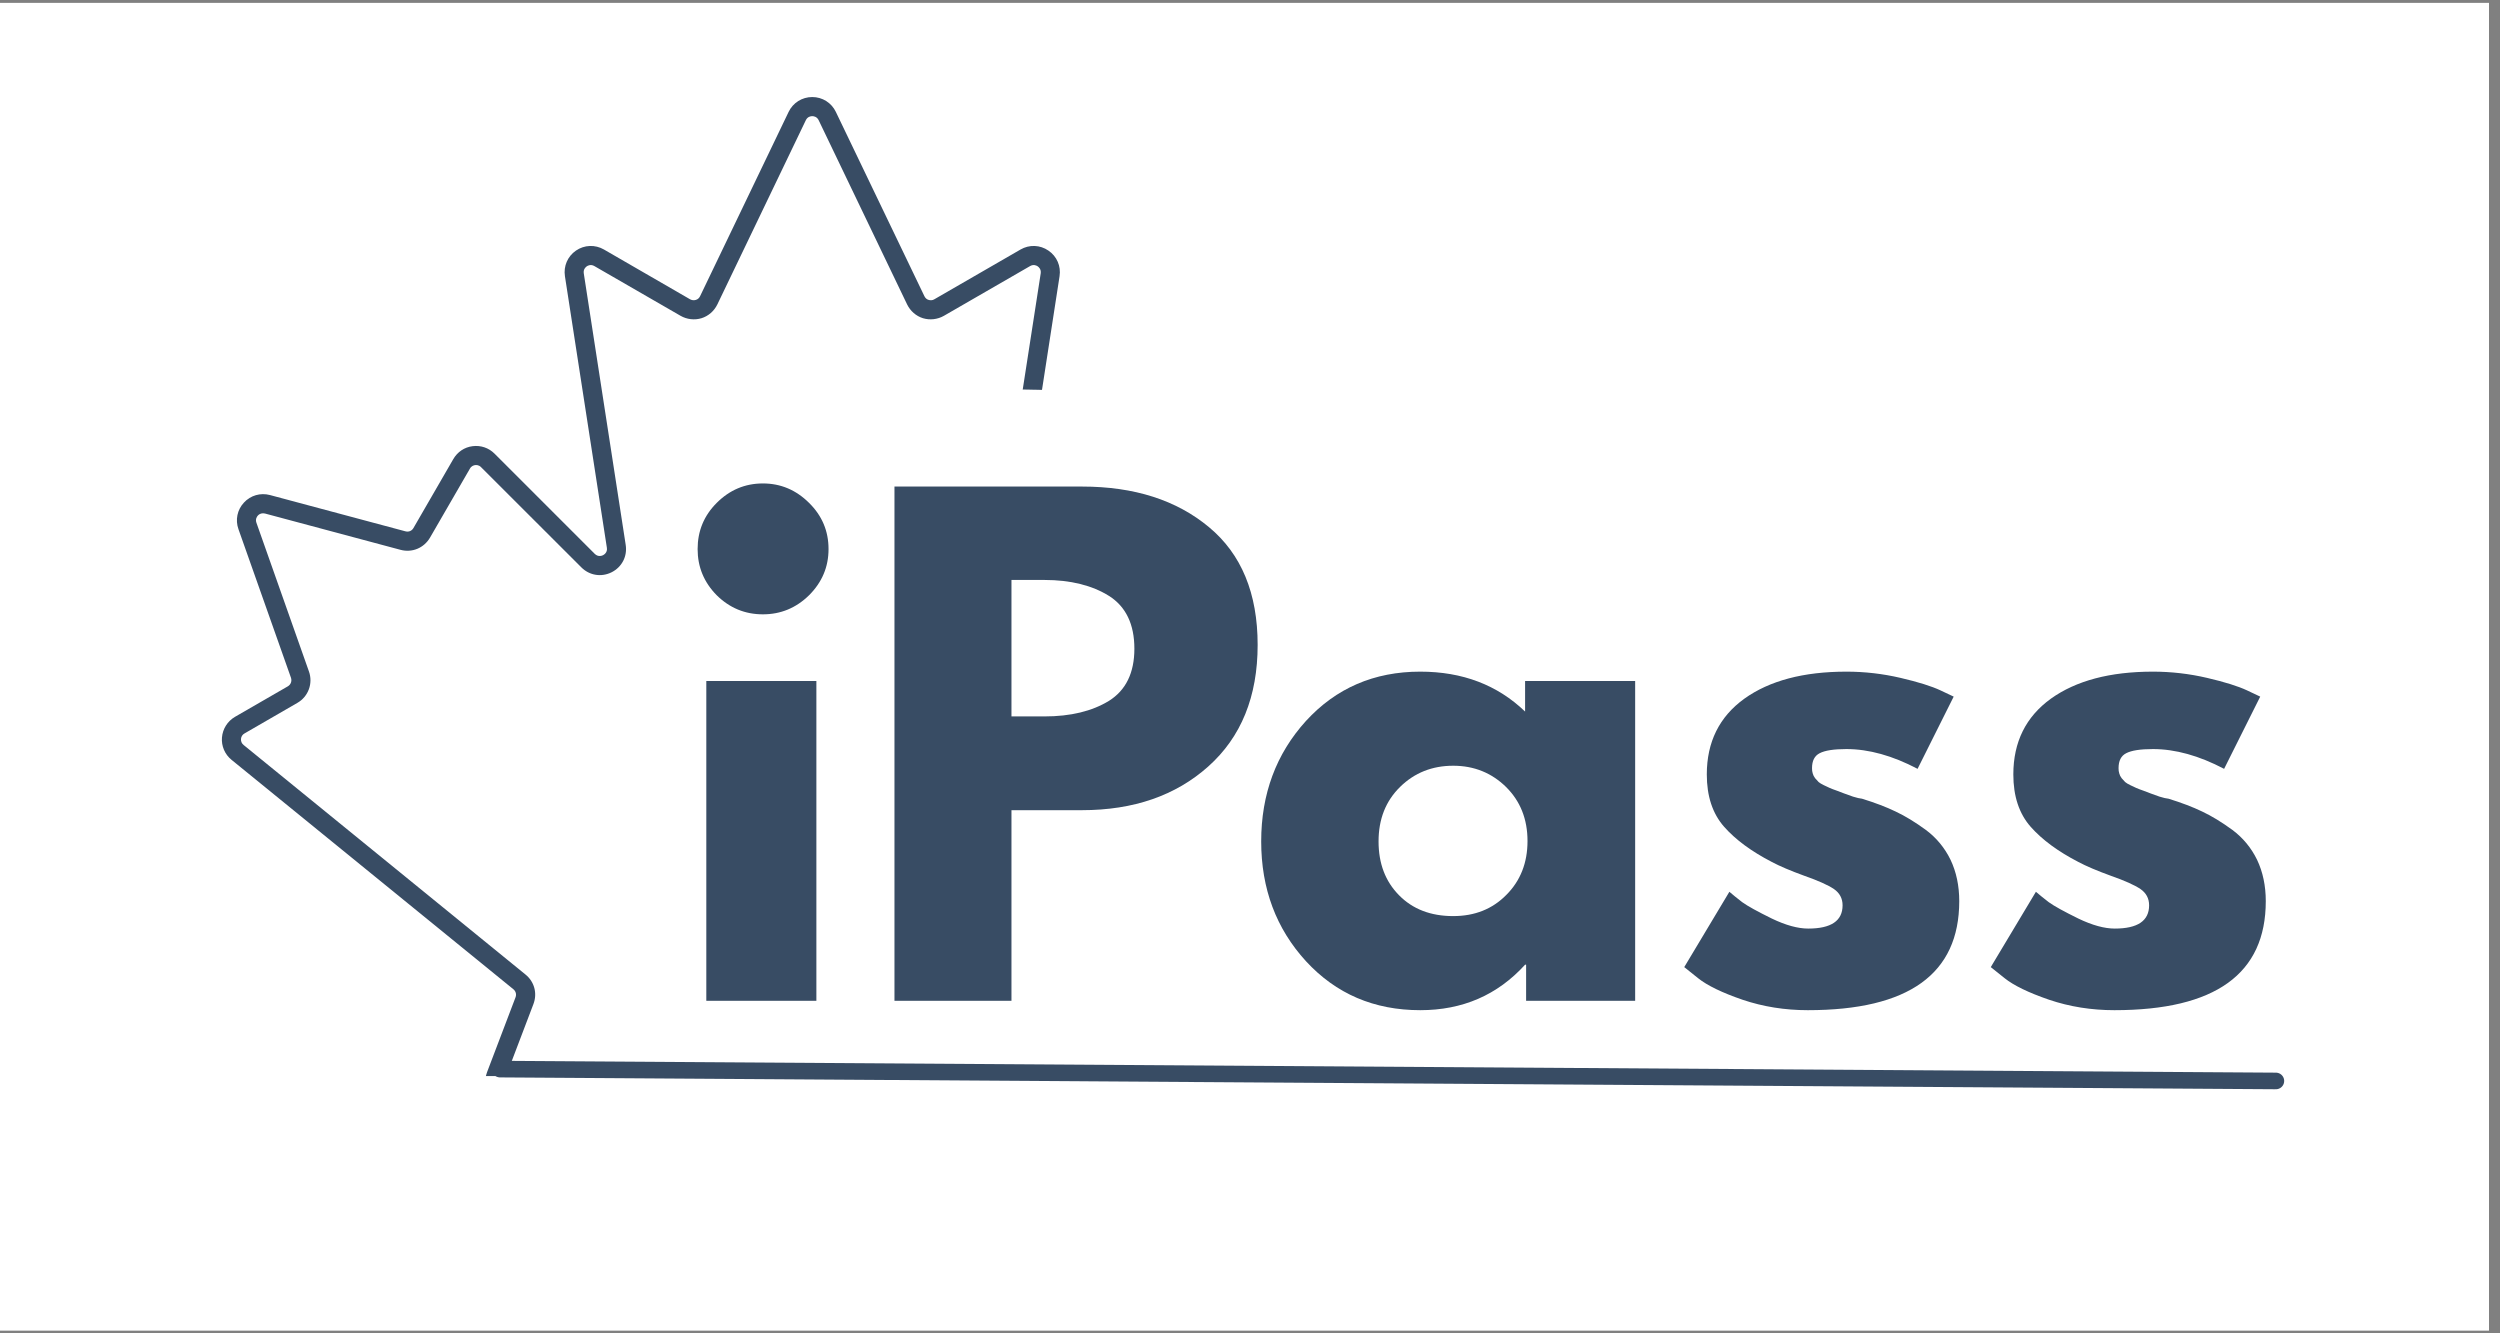
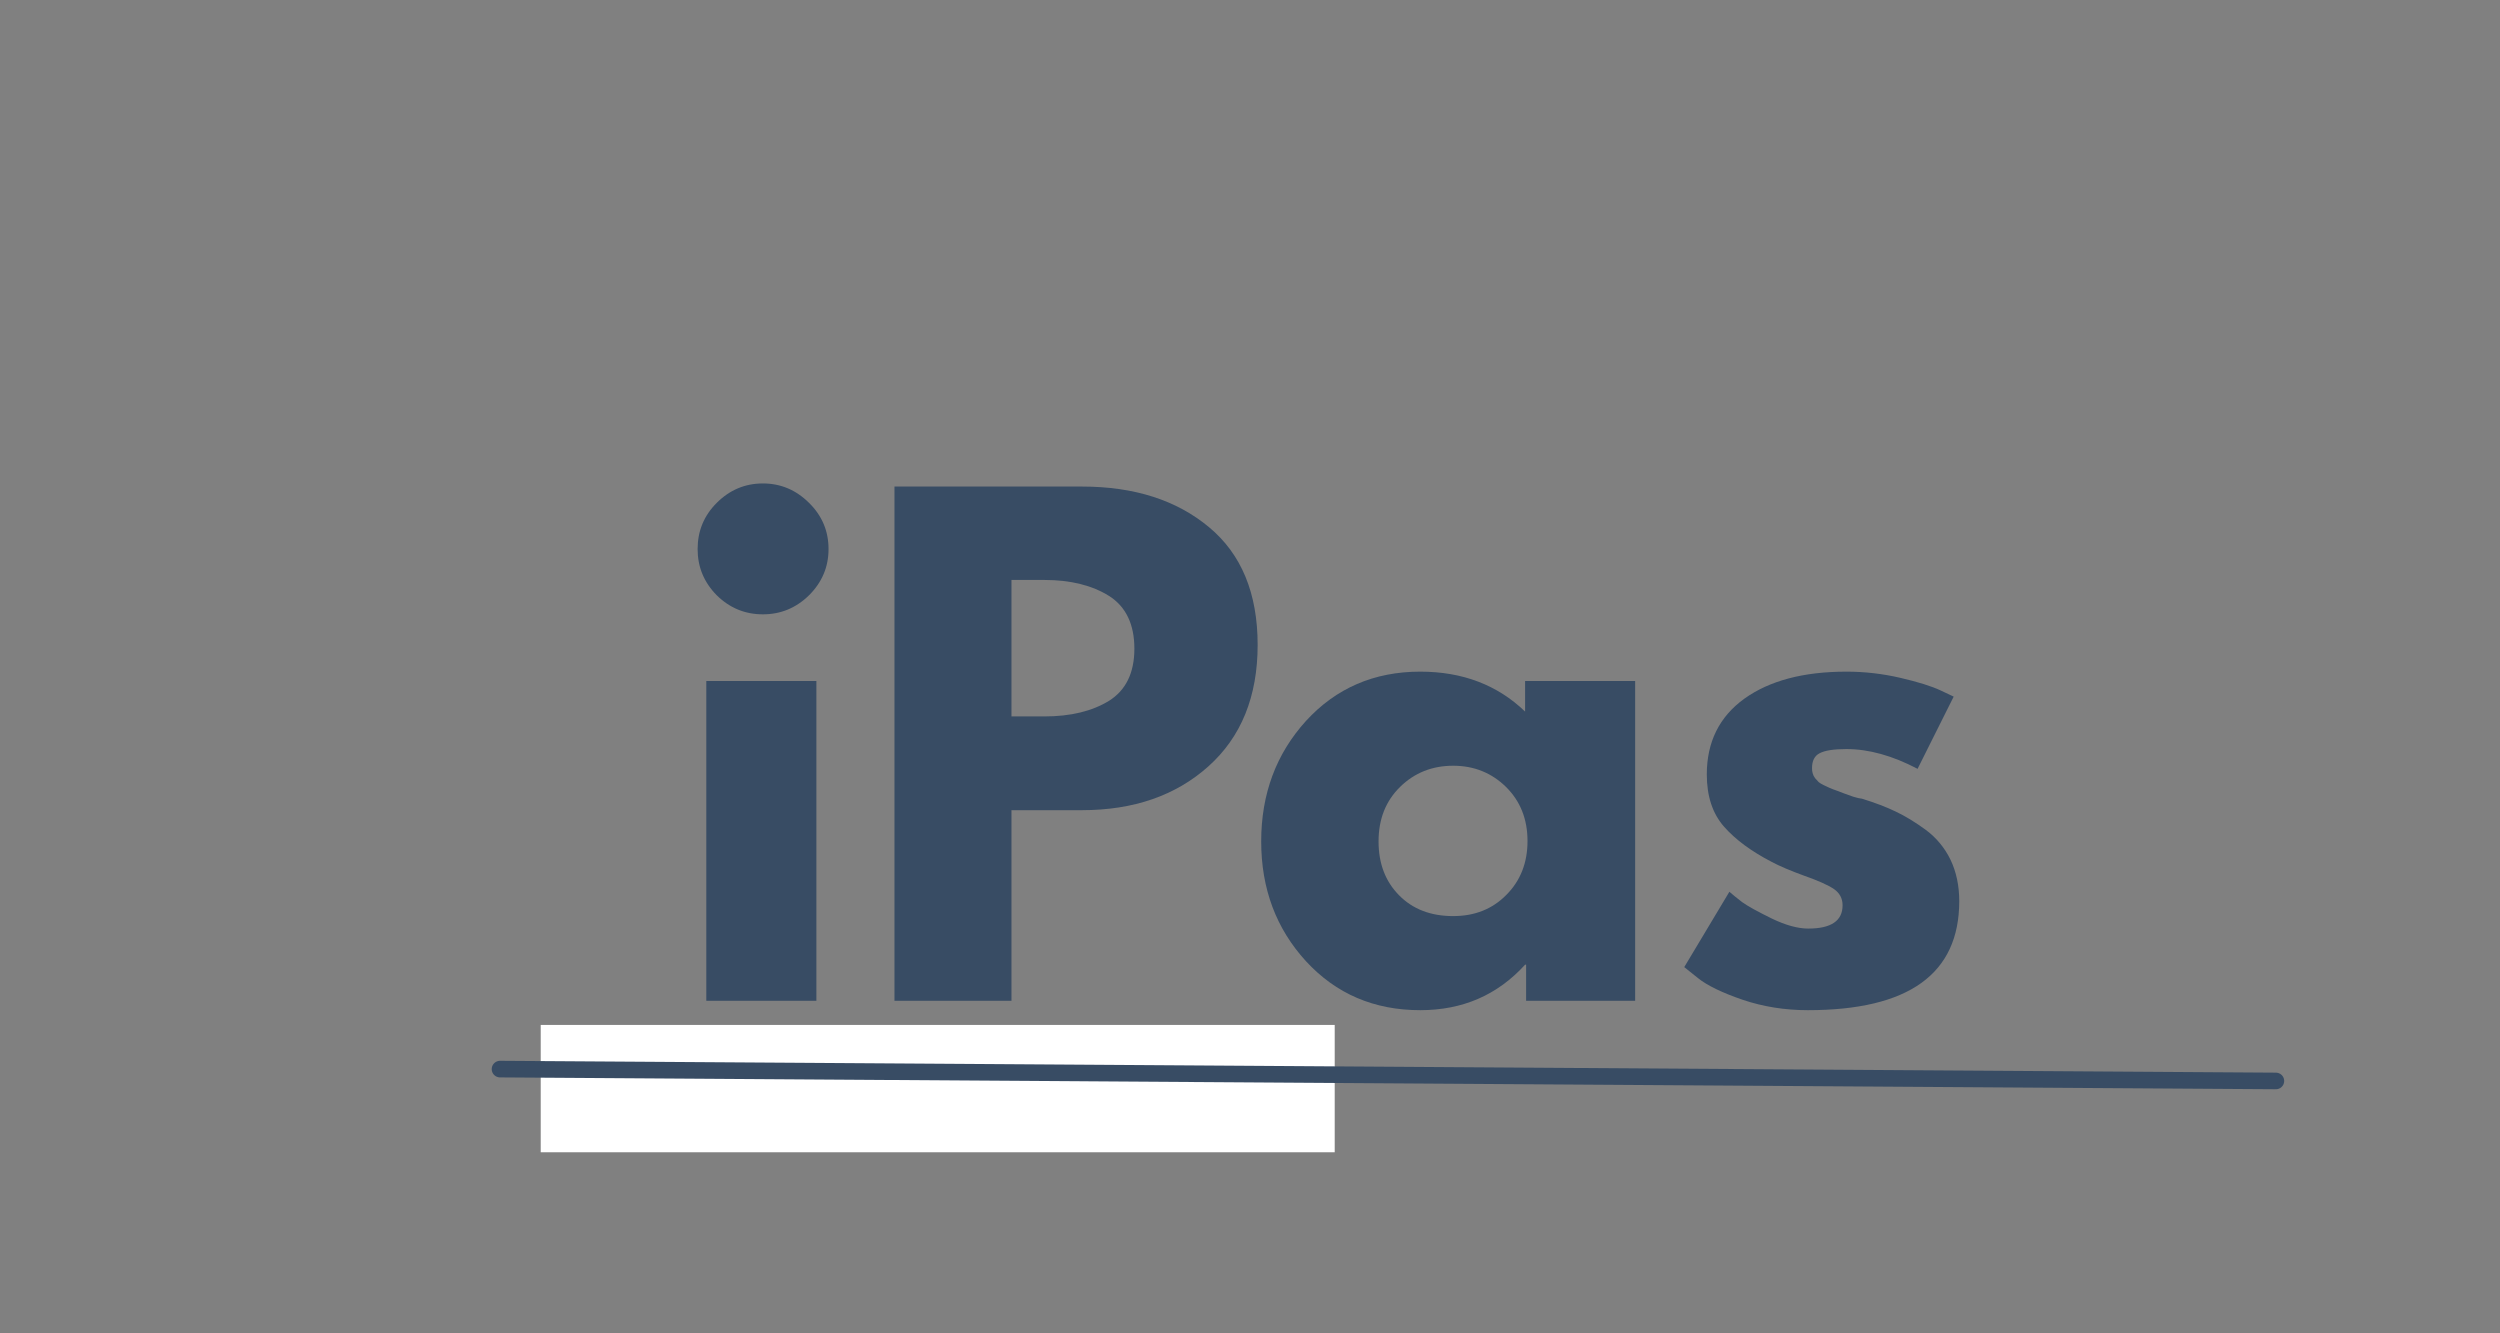
<svg xmlns="http://www.w3.org/2000/svg" width="150" viewBox="0 0 112.5 60" height="80" preserveAspectRatio="xMidYMid meet">
  <rect x="0" y="0" width="112.5" height="60" fill="#808080" stroke="none" />
  <defs>
    <g />
    <clipPath id="aaac5deee0">
-       <path d="M 0 0.133 L 112.004 0.133 L 112.004 59.867 L 0 59.867 Z M 0 0.133 " clip-rule="nonzero" />
-     </clipPath>
+       </clipPath>
    <clipPath id="ffcec8f5d1">
-       <path d="M 9.984 4.367 L 48.051 4.367 L 48.051 48.422 L 9.984 48.422 Z M 9.984 4.367 " clip-rule="nonzero" />
-     </clipPath>
+       </clipPath>
    <clipPath id="da84bbd4df">
-       <path d="M 43 17 L 50 17 L 50 36 L 43 36 Z M 43 17 " clip-rule="nonzero" />
-     </clipPath>
+       </clipPath>
    <clipPath id="617d0868cf">
      <path d="M 43.66 35.469 L 43.988 17.484 L 49.719 17.59 L 49.391 35.57 Z M 43.66 35.469 " clip-rule="nonzero" />
    </clipPath>
    <clipPath id="d4245b05a9">
      <path d="M 24.332 46.121 L 60.062 46.121 L 60.062 51.852 L 24.332 51.852 Z M 24.332 46.121 " clip-rule="nonzero" />
    </clipPath>
  </defs>
  <g clip-path="url(#aaac5deee0)">
    <path fill="#ffffff" d="M 0 0.133 L 112.004 0.133 L 112.004 59.867 L 0 59.867 Z M 0 0.133 " fill-opacity="1" fill-rule="nonzero" />
    <path fill="#ffffff" d="M 0 0.133 L 112.004 0.133 L 112.004 59.867 L 0 59.867 Z M 0 0.133 " fill-opacity="1" fill-rule="nonzero" />
  </g>
  <g clip-path="url(#ffcec8f5d1)">
-     <path fill="#384c64" d="M 11.836 23.098 C 11.715 23.098 11.637 23.164 11.605 23.199 C 11.566 23.242 11.48 23.359 11.539 23.523 L 13.902 30.215 C 14.094 30.75 13.875 31.348 13.383 31.629 L 11.004 33.004 C 10.91 33.055 10.852 33.148 10.844 33.254 C 10.836 33.359 10.879 33.461 10.965 33.527 L 23.645 43.852 C 24.047 44.176 24.188 44.699 24.004 45.184 L 22.723 48.551 C 22.66 48.711 22.738 48.828 22.773 48.867 C 22.809 48.914 22.906 49.008 23.074 48.98 L 36.355 46.75 C 36.383 46.746 36.41 46.742 36.434 46.738 C 36.508 46.719 36.594 46.719 36.668 46.738 C 36.695 46.742 36.719 46.746 36.746 46.75 L 50.027 48.98 C 50.191 49.008 50.293 48.914 50.328 48.867 C 50.363 48.824 50.441 48.711 50.379 48.551 L 49.098 45.184 C 48.914 44.699 49.055 44.176 49.457 43.852 L 62.137 33.527 C 62.223 33.461 62.266 33.359 62.258 33.254 C 62.25 33.148 62.191 33.055 62.098 33.004 L 59.719 31.629 C 59.227 31.348 59.008 30.75 59.195 30.215 L 61.562 23.523 C 61.621 23.359 61.535 23.242 61.496 23.199 C 61.457 23.156 61.344 23.062 61.176 23.109 L 55.078 24.742 C 54.555 24.883 54.02 24.66 53.75 24.191 L 51.957 21.09 C 51.887 20.969 51.781 20.938 51.723 20.93 C 51.664 20.922 51.551 20.922 51.453 21.023 L 46.945 25.531 C 46.578 25.898 46.039 25.984 45.574 25.75 C 45.113 25.516 44.863 25.031 44.941 24.516 L 46.832 12.301 C 46.859 12.117 46.746 12.02 46.695 11.984 C 46.645 11.949 46.512 11.883 46.355 11.973 L 42.477 14.211 C 42.191 14.375 41.848 14.414 41.535 14.32 C 41.223 14.223 40.965 13.996 40.82 13.699 L 36.84 5.41 C 36.762 5.246 36.613 5.227 36.551 5.227 C 36.488 5.227 36.34 5.246 36.262 5.41 L 32.281 13.699 C 32.137 13.996 31.879 14.223 31.566 14.32 C 31.254 14.414 30.91 14.375 30.625 14.211 L 26.746 11.973 C 26.59 11.883 26.457 11.949 26.406 11.984 C 26.355 12.02 26.242 12.117 26.27 12.301 L 28.156 24.516 C 28.238 25.031 27.988 25.516 27.527 25.75 C 27.062 25.984 26.527 25.898 26.16 25.531 L 21.648 21.023 C 21.551 20.922 21.438 20.922 21.379 20.93 C 21.32 20.938 21.211 20.969 21.145 21.09 L 19.352 24.191 C 19.078 24.66 18.547 24.883 18.023 24.742 L 11.926 23.109 C 11.895 23.102 11.863 23.098 11.836 23.098 Z M 36.551 60.246 C 36.312 60.246 36.121 60.051 36.121 59.812 L 36.121 47.66 L 23.219 49.828 C 22.793 49.898 22.379 49.746 22.109 49.414 C 21.836 49.082 21.766 48.648 21.918 48.246 L 23.199 44.879 C 23.25 44.746 23.211 44.605 23.102 44.516 L 10.422 34.195 C 10.117 33.949 9.957 33.57 9.988 33.188 C 10.02 32.801 10.238 32.453 10.574 32.258 L 12.949 30.887 C 13.086 30.809 13.145 30.648 13.094 30.5 L 10.73 23.812 C 10.582 23.395 10.676 22.938 10.977 22.617 C 11.273 22.293 11.723 22.164 12.148 22.277 L 18.246 23.91 C 18.391 23.949 18.531 23.891 18.605 23.762 L 20.398 20.66 C 20.586 20.336 20.898 20.125 21.266 20.078 C 21.633 20.031 21.992 20.152 22.254 20.414 L 26.766 24.926 C 26.918 25.074 27.09 25.008 27.137 24.984 C 27.188 24.957 27.344 24.859 27.309 24.648 L 25.422 12.43 C 25.352 11.977 25.543 11.535 25.918 11.277 C 26.297 11.016 26.781 11 27.176 11.227 L 31.055 13.469 C 31.137 13.512 31.227 13.523 31.312 13.496 C 31.398 13.473 31.465 13.41 31.504 13.328 L 35.488 5.035 C 35.684 4.625 36.094 4.367 36.551 4.367 C 37.008 4.367 37.418 4.625 37.613 5.035 L 41.598 13.328 C 41.637 13.41 41.703 13.473 41.789 13.496 C 41.875 13.523 41.965 13.516 42.043 13.469 L 45.926 11.227 C 46.32 11 46.801 11.016 47.18 11.277 C 47.559 11.535 47.75 11.977 47.68 12.43 L 45.793 24.648 C 45.758 24.859 45.914 24.957 45.965 24.984 C 46.012 25.008 46.184 25.074 46.336 24.926 L 50.844 20.414 C 51.109 20.152 51.469 20.031 51.836 20.078 C 52.199 20.125 52.52 20.336 52.703 20.66 L 54.496 23.762 C 54.57 23.891 54.711 23.949 54.855 23.91 L 60.953 22.277 C 61.379 22.164 61.828 22.293 62.125 22.617 C 62.422 22.938 62.52 23.395 62.371 23.812 L 60.008 30.5 C 59.953 30.648 60.016 30.809 60.148 30.887 L 62.527 32.258 C 62.863 32.453 63.082 32.801 63.113 33.188 C 63.145 33.57 62.98 33.949 62.68 34.195 L 50 44.516 C 49.891 44.605 49.852 44.746 49.902 44.879 L 51.184 48.246 C 51.336 48.648 51.266 49.082 50.992 49.414 C 50.723 49.746 50.309 49.898 49.883 49.828 L 36.98 47.66 L 36.98 59.812 C 36.98 60.051 36.789 60.246 36.551 60.246 " fill-opacity="1" fill-rule="evenodd" />
-   </g>
+     </g>
  <g clip-path="url(#da84bbd4df)">
    <g clip-path="url(#617d0868cf)">
      <path fill="#ffffff" d="M 43.66 35.469 L 43.988 17.492 L 49.719 17.598 L 49.391 35.57 Z M 43.66 35.469 " fill-opacity="1" fill-rule="nonzero" />
    </g>
  </g>
  <g fill="#384c64" fill-opacity="1">
    <g transform="translate(30.096, 45.036)">
      <g>
        <path d="M 2.156 -22.406 C 2.738 -22.988 3.43 -23.281 4.234 -23.281 C 5.035 -23.281 5.727 -22.988 6.312 -22.406 C 6.895 -21.832 7.188 -21.141 7.188 -20.328 C 7.188 -19.523 6.895 -18.832 6.312 -18.25 C 5.727 -17.676 5.035 -17.391 4.234 -17.391 C 3.43 -17.391 2.738 -17.676 2.156 -18.25 C 1.582 -18.832 1.297 -19.523 1.297 -20.328 C 1.297 -21.141 1.582 -21.832 2.156 -22.406 Z M 1.688 -14.391 L 1.688 0 L 6.641 0 L 6.641 -14.391 Z M 1.688 -14.391 " />
      </g>
    </g>
  </g>
  <g fill="#384c64" fill-opacity="1">
    <g transform="translate(38.563, 45.036)">
      <g>
        <path d="M 1.688 -23.141 L 10.125 -23.141 C 12.477 -23.141 14.383 -22.531 15.844 -21.312 C 17.301 -20.102 18.031 -18.336 18.031 -16.016 C 18.031 -13.691 17.289 -11.867 15.812 -10.547 C 14.344 -9.234 12.445 -8.578 10.125 -8.578 L 6.953 -8.578 L 6.953 0 L 1.688 0 Z M 6.953 -12.797 L 8.438 -12.797 C 9.613 -12.797 10.582 -13.031 11.344 -13.5 C 12.102 -13.977 12.484 -14.758 12.484 -15.844 C 12.484 -16.945 12.102 -17.738 11.344 -18.219 C 10.582 -18.695 9.613 -18.938 8.438 -18.938 L 6.953 -18.938 Z M 6.953 -12.797 " />
      </g>
    </g>
  </g>
  <g fill="#384c64" fill-opacity="1">
    <g transform="translate(56.113, 45.036)">
      <g>
        <path d="M 2.656 -1.781 C 1.312 -3.25 0.641 -5.047 0.641 -7.172 C 0.641 -9.305 1.312 -11.113 2.656 -12.594 C 4.008 -14.07 5.723 -14.812 7.797 -14.812 C 9.703 -14.812 11.273 -14.211 12.516 -13.016 L 12.516 -14.391 L 17.469 -14.391 L 17.469 0 L 12.562 0 L 12.562 -1.625 L 12.516 -1.625 C 11.273 -0.258 9.703 0.422 7.797 0.422 C 5.723 0.422 4.008 -0.312 2.656 -1.781 Z M 6.891 -9.625 C 6.242 -8.988 5.922 -8.172 5.922 -7.172 C 5.922 -6.18 6.227 -5.375 6.844 -4.75 C 7.457 -4.125 8.27 -3.812 9.281 -3.812 C 10.25 -3.812 11.047 -4.129 11.672 -4.766 C 12.305 -5.398 12.625 -6.207 12.625 -7.188 C 12.625 -8.176 12.301 -8.988 11.656 -9.625 C 11.008 -10.258 10.219 -10.578 9.281 -10.578 C 8.332 -10.578 7.535 -10.258 6.891 -9.625 Z M 6.891 -9.625 " />
      </g>
    </g>
  </g>
  <g fill="#384c64" fill-opacity="1">
    <g transform="translate(75.15, 45.036)">
      <g>
        <path d="M 7.938 -14.812 C 8.758 -14.812 9.57 -14.719 10.375 -14.531 C 11.176 -14.344 11.773 -14.156 12.172 -13.969 L 12.766 -13.688 L 11.141 -10.438 C 10.016 -11.031 8.945 -11.328 7.938 -11.328 C 7.375 -11.328 6.973 -11.266 6.734 -11.141 C 6.504 -11.023 6.391 -10.801 6.391 -10.469 C 6.391 -10.383 6.398 -10.305 6.422 -10.234 C 6.441 -10.16 6.477 -10.086 6.531 -10.016 C 6.594 -9.953 6.645 -9.895 6.688 -9.844 C 6.738 -9.801 6.816 -9.754 6.922 -9.703 C 7.035 -9.648 7.125 -9.609 7.188 -9.578 C 7.258 -9.547 7.367 -9.504 7.516 -9.453 C 7.66 -9.398 7.77 -9.359 7.844 -9.328 C 7.926 -9.297 8.055 -9.25 8.234 -9.188 C 8.41 -9.133 8.547 -9.102 8.641 -9.094 C 9.223 -8.914 9.727 -8.723 10.156 -8.516 C 10.582 -8.316 11.035 -8.039 11.516 -7.688 C 11.992 -7.332 12.363 -6.883 12.625 -6.344 C 12.883 -5.801 13.016 -5.18 13.016 -4.484 C 13.016 -1.211 10.742 0.422 6.203 0.422 C 5.172 0.422 4.191 0.266 3.266 -0.047 C 2.336 -0.367 1.672 -0.691 1.266 -1.016 L 0.641 -1.516 L 2.672 -4.906 C 2.816 -4.781 3.008 -4.625 3.25 -4.438 C 3.5 -4.258 3.941 -4.016 4.578 -3.703 C 5.211 -3.398 5.758 -3.25 6.219 -3.25 C 7.25 -3.25 7.766 -3.598 7.766 -4.297 C 7.766 -4.609 7.633 -4.852 7.375 -5.031 C 7.113 -5.207 6.672 -5.406 6.047 -5.625 C 5.422 -5.852 4.93 -6.062 4.578 -6.25 C 3.672 -6.719 2.957 -7.242 2.438 -7.828 C 1.914 -8.422 1.656 -9.207 1.656 -10.188 C 1.656 -11.645 2.219 -12.781 3.344 -13.594 C 4.477 -14.406 6.008 -14.812 7.938 -14.812 Z M 7.938 -14.812 " />
      </g>
    </g>
  </g>
  <g fill="#384c64" fill-opacity="1">
    <g transform="translate(88.944, 45.036)">
      <g>
-         <path d="M 7.938 -14.812 C 8.758 -14.812 9.57 -14.719 10.375 -14.531 C 11.176 -14.344 11.773 -14.156 12.172 -13.969 L 12.766 -13.688 L 11.141 -10.438 C 10.016 -11.031 8.945 -11.328 7.938 -11.328 C 7.375 -11.328 6.973 -11.266 6.734 -11.141 C 6.504 -11.023 6.391 -10.801 6.391 -10.469 C 6.391 -10.383 6.398 -10.305 6.422 -10.234 C 6.441 -10.16 6.477 -10.086 6.531 -10.016 C 6.594 -9.953 6.645 -9.895 6.688 -9.844 C 6.738 -9.801 6.816 -9.754 6.922 -9.703 C 7.035 -9.648 7.125 -9.609 7.188 -9.578 C 7.258 -9.547 7.367 -9.504 7.516 -9.453 C 7.66 -9.398 7.77 -9.359 7.844 -9.328 C 7.926 -9.297 8.055 -9.25 8.234 -9.188 C 8.41 -9.133 8.547 -9.102 8.641 -9.094 C 9.223 -8.914 9.727 -8.723 10.156 -8.516 C 10.582 -8.316 11.035 -8.039 11.516 -7.688 C 11.992 -7.332 12.363 -6.883 12.625 -6.344 C 12.883 -5.801 13.016 -5.18 13.016 -4.484 C 13.016 -1.211 10.742 0.422 6.203 0.422 C 5.172 0.422 4.191 0.266 3.266 -0.047 C 2.336 -0.367 1.672 -0.691 1.266 -1.016 L 0.641 -1.516 L 2.672 -4.906 C 2.816 -4.781 3.008 -4.625 3.25 -4.438 C 3.5 -4.258 3.941 -4.016 4.578 -3.703 C 5.211 -3.398 5.758 -3.25 6.219 -3.25 C 7.25 -3.25 7.766 -3.598 7.766 -4.297 C 7.766 -4.609 7.633 -4.852 7.375 -5.031 C 7.113 -5.207 6.672 -5.406 6.047 -5.625 C 5.422 -5.852 4.93 -6.062 4.578 -6.25 C 3.672 -6.719 2.957 -7.242 2.438 -7.828 C 1.914 -8.422 1.656 -9.207 1.656 -10.188 C 1.656 -11.645 2.219 -12.781 3.344 -13.594 C 4.477 -14.406 6.008 -14.812 7.938 -14.812 Z M 7.938 -14.812 " />
-       </g>
+         </g>
    </g>
  </g>
  <g fill="#384c64" fill-opacity="1">
    <g transform="translate(102.739, 45.036)">
      <g />
    </g>
  </g>
  <g clip-path="url(#d4245b05a9)">
    <path fill="#ffffff" d="M 60.062 51.852 L 24.332 51.852 L 24.332 46.121 L 60.062 46.121 Z M 60.062 51.852 " fill-opacity="1" fill-rule="nonzero" />
  </g>
  <path stroke-linecap="round" transform="matrix(0.747, 0.005, -0.005, 0.747, 22.129, 47.732)" fill="none" stroke-linejoin="miter" d="M 0.501 0.502 L 107.481 0.5 " stroke="#384c64" stroke-width="1" stroke-opacity="1" stroke-miterlimit="4" />
</svg>